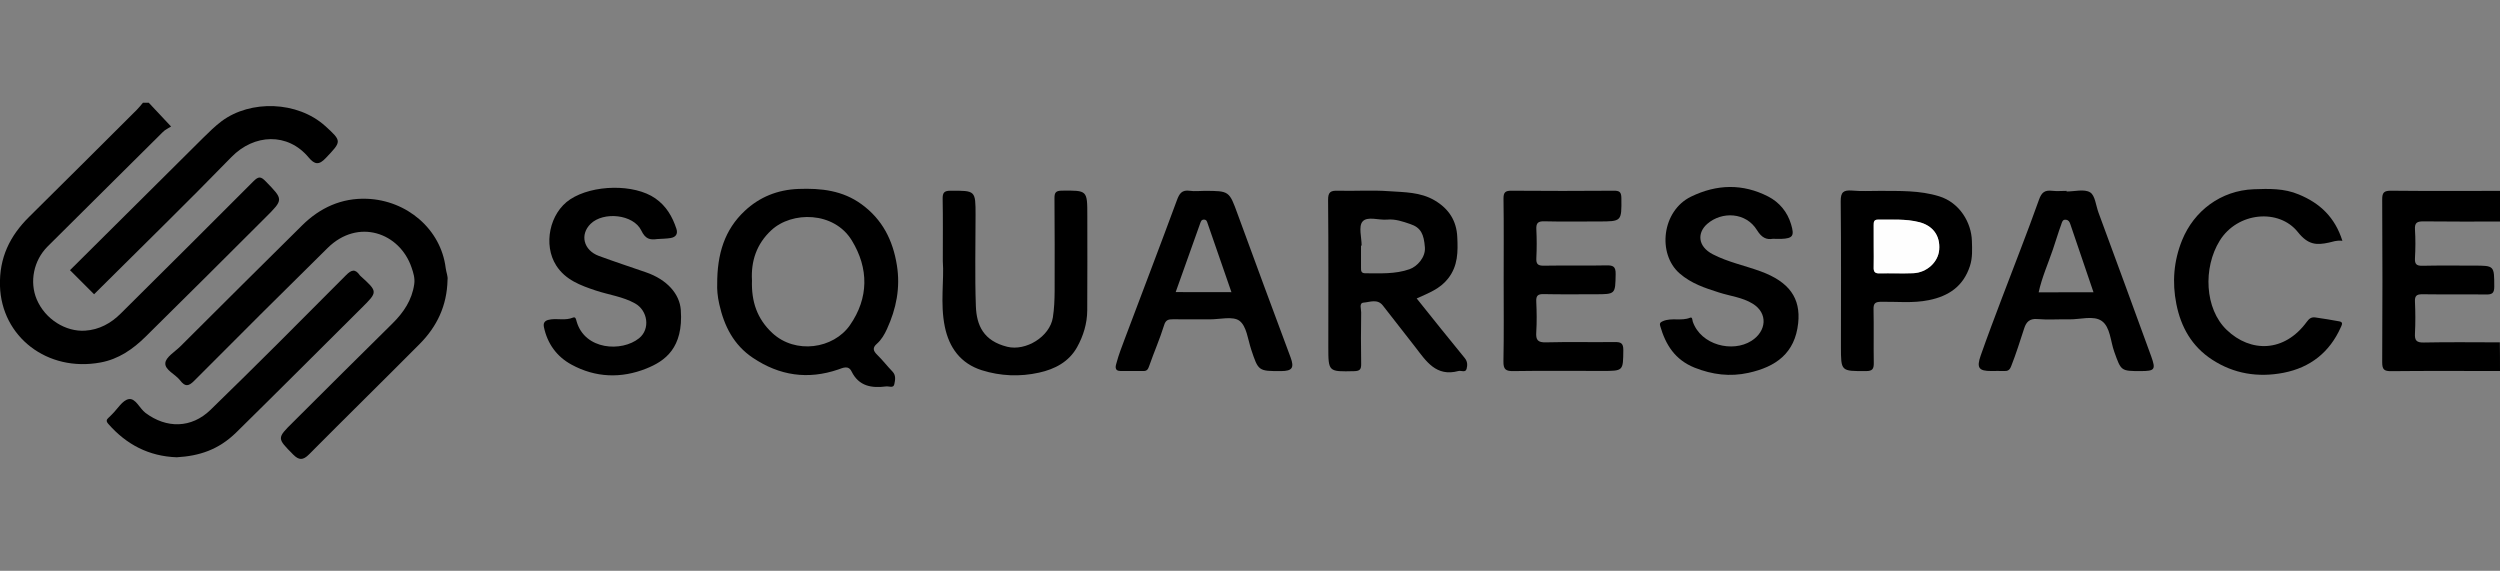
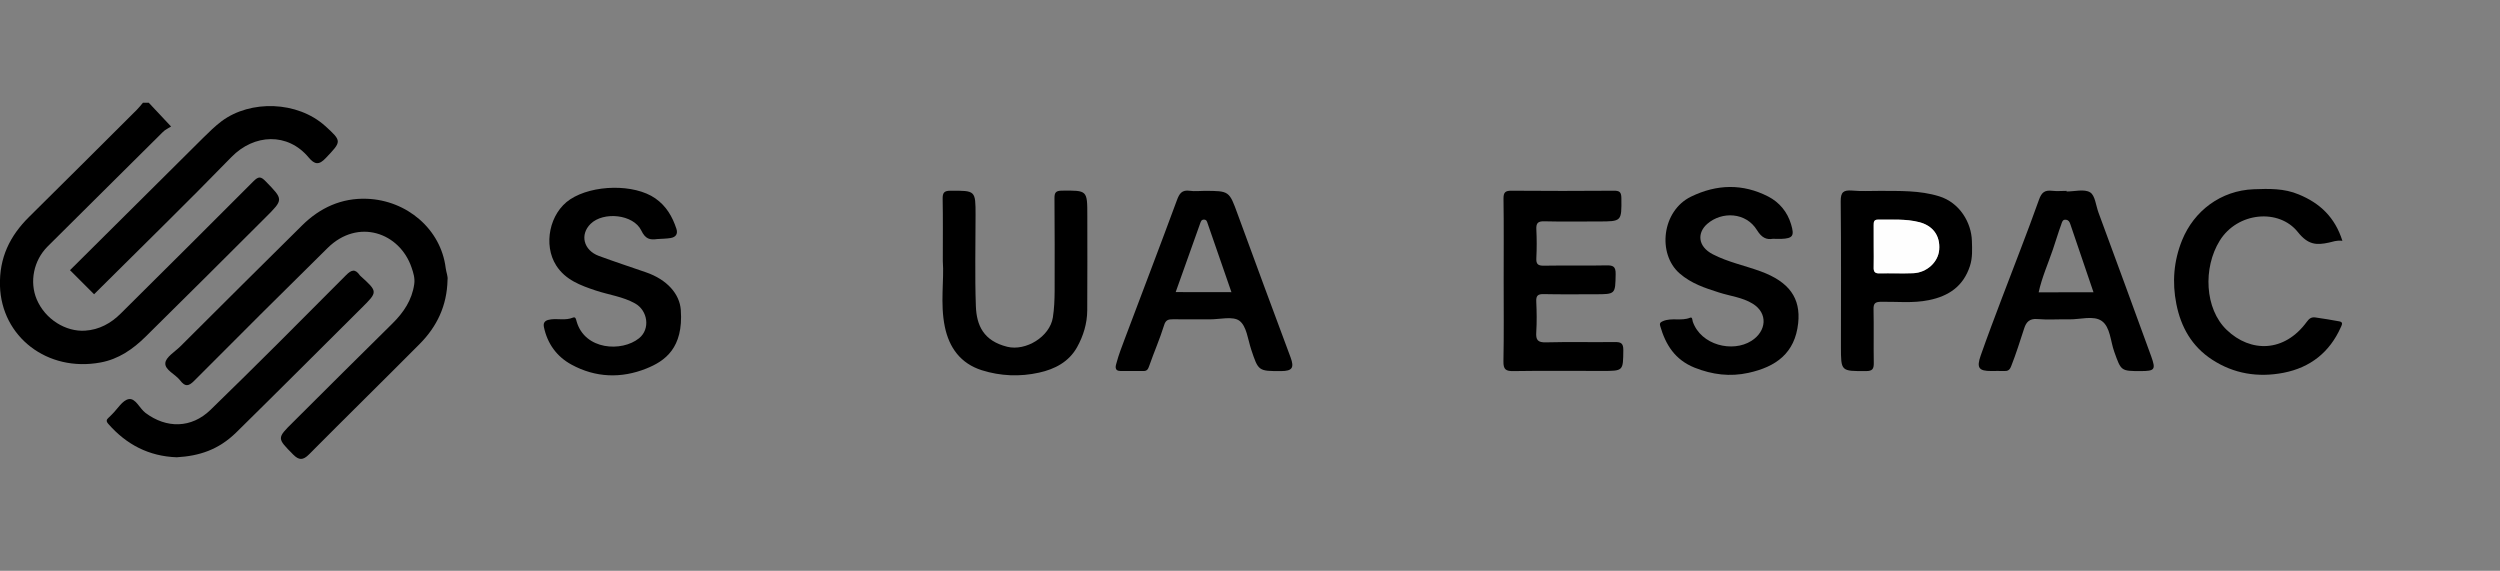
<svg xmlns="http://www.w3.org/2000/svg" width="219" height="50" viewBox="0 0 219 50" fill="none">
  <rect x="0" y="0" width="219" height="50" fill="#808080" stroke="none" />
  <g clip-path="url(#clip0_2_4)">
    <path d="M13.031 9C13.621 9.631 14.211 10.262 14.985 11.083C14.754 11.232 14.469 11.354 14.266 11.564C10.894 14.902 7.536 18.24 4.177 21.585C2.936 22.82 2.576 24.699 3.214 26.218C3.96 27.989 5.785 29.081 7.461 28.966C8.689 28.885 9.72 28.322 10.582 27.46C14.462 23.6 18.35 19.753 22.203 15.879C22.651 15.431 22.854 15.452 23.275 15.886C24.829 17.487 24.849 17.467 23.262 19.047C19.768 22.535 16.28 26.022 12.759 29.488C11.654 30.581 10.392 31.463 8.804 31.754C4.137 32.616 0.127 29.495 -0.002 25.038C-0.069 22.575 0.86 20.669 2.549 19C5.704 15.886 8.838 12.752 11.979 9.624C12.176 9.427 12.346 9.21 12.522 9C12.692 9 12.861 9 13.031 9Z" fill="black" />
-     <path d="M219 32.501C215.825 32.501 212.65 32.48 209.475 32.514C208.844 32.521 208.681 32.365 208.681 31.734C208.708 26.985 208.708 22.236 208.681 17.487C208.674 16.856 208.844 16.7 209.475 16.707C212.65 16.741 215.825 16.721 219 16.721C219 17.616 219 18.512 219 19.407C216.775 19.407 214.556 19.421 212.331 19.393C211.782 19.387 211.51 19.468 211.551 20.106C211.605 20.94 211.598 21.782 211.551 22.623C211.524 23.138 211.687 23.294 212.209 23.281C213.702 23.247 215.187 23.267 216.68 23.267C218.518 23.267 218.491 23.267 218.498 25.113C218.498 25.682 218.308 25.805 217.779 25.798C215.92 25.771 214.068 25.805 212.209 25.777C211.687 25.771 211.524 25.92 211.551 26.436C211.592 27.358 211.598 28.281 211.551 29.203C211.517 29.814 211.673 30.017 212.324 30.004C214.543 29.956 216.768 29.99 218.986 29.99C219 30.825 219 31.666 219 32.501Z" fill="black" />
    <path d="M39.204 24.515C39.157 26.782 38.275 28.606 36.769 30.126C33.546 33.369 30.283 36.571 27.061 39.814C26.545 40.33 26.186 40.33 25.677 39.814C24.265 38.383 24.245 38.396 25.649 37.005C28.553 34.115 31.45 31.218 34.367 28.349C35.358 27.372 36.09 26.286 36.287 24.889C36.362 24.38 36.213 23.898 36.056 23.444C35.019 20.377 31.369 19.088 28.702 21.72C24.788 25.581 20.887 29.454 17.013 33.355C16.504 33.871 16.206 33.878 15.785 33.328C15.365 32.779 14.428 32.412 14.483 31.802C14.523 31.286 15.317 30.818 15.792 30.35C19.347 26.809 22.902 23.261 26.477 19.733C28.031 18.199 29.917 17.331 32.135 17.413C35.643 17.541 38.628 20.079 39.042 23.478C39.089 23.851 39.252 24.217 39.204 24.515Z" fill="black" />
-     <path d="M62.827 24.916C62.813 22.229 63.485 20.119 65.236 18.478C66.538 17.256 68.119 16.619 69.944 16.551C71.925 16.476 73.811 16.68 75.473 17.894C77.298 19.224 78.214 21.035 78.567 23.233C78.885 25.214 78.512 27.046 77.698 28.823C77.481 29.298 77.216 29.76 76.816 30.113C76.416 30.459 76.484 30.73 76.837 31.076C77.311 31.537 77.719 32.073 78.18 32.548C78.505 32.887 78.417 33.294 78.343 33.654C78.268 34.034 77.874 33.817 77.624 33.851C76.362 34.013 75.242 33.844 74.598 32.541C74.32 31.971 73.831 32.229 73.438 32.365C70.765 33.281 68.282 32.908 65.955 31.347C64.272 30.221 63.438 28.566 63.01 26.653C62.847 25.961 62.807 25.275 62.827 24.916ZM65.873 24.563C65.812 26.408 66.314 27.921 67.651 29.169C69.679 31.055 73.01 30.56 74.455 28.484C76.111 26.103 76.111 23.505 74.618 21.062C73.058 18.505 69.36 18.491 67.562 20.174C66.26 21.381 65.778 22.901 65.873 24.563Z" fill="black" />
-     <path d="M124.102 26.144C125.534 27.928 126.904 29.658 128.308 31.361C128.566 31.673 128.553 31.998 128.478 32.297C128.383 32.684 128.003 32.433 127.759 32.501C125.805 33.03 124.93 31.639 123.973 30.397C123.03 29.176 122.081 27.962 121.131 26.754C120.656 26.157 119.998 26.469 119.448 26.51C119.034 26.544 119.245 27.066 119.238 27.365C119.218 28.878 119.211 30.384 119.238 31.897C119.245 32.372 119.102 32.501 118.627 32.514C116.361 32.568 116.361 32.582 116.361 30.363C116.361 26.083 116.382 21.802 116.341 17.521C116.334 16.836 116.551 16.686 117.189 16.707C118.682 16.748 120.174 16.639 121.66 16.748C123.017 16.843 124.421 16.815 125.676 17.555C126.931 18.294 127.596 19.353 127.657 20.764C127.718 22.032 127.732 23.274 126.857 24.393C126.151 25.302 125.167 25.662 124.102 26.144ZM119.279 21.517C119.258 21.517 119.245 21.517 119.224 21.517C119.224 22.161 119.224 22.799 119.224 23.444C119.224 23.708 119.218 23.939 119.604 23.939C120.907 23.939 122.223 24.027 123.485 23.579C124.136 23.349 124.889 22.548 124.821 21.673C124.733 20.526 124.482 19.936 123.532 19.624C122.888 19.407 122.23 19.169 121.517 19.237C120.771 19.305 119.774 18.912 119.353 19.414C118.994 19.841 119.279 20.798 119.279 21.517Z" fill="black" />
    <path d="M105.5 16.72C107.698 16.72 107.678 16.727 108.424 18.776C109.95 22.962 111.504 27.134 113.057 31.313C113.39 32.216 113.2 32.501 112.237 32.507C110.228 32.514 110.235 32.507 109.604 30.614C109.313 29.739 109.204 28.573 108.58 28.104C108.003 27.67 106.85 27.982 105.954 27.976C104.882 27.969 103.817 27.982 102.745 27.969C102.352 27.969 102.115 28.016 101.972 28.498C101.599 29.699 101.09 30.852 100.676 32.039C100.581 32.311 100.5 32.501 100.188 32.501C99.509 32.501 98.838 32.507 98.159 32.501C97.562 32.494 97.746 32.005 97.813 31.768C98.003 31.055 98.275 30.37 98.532 29.678C100.052 25.635 101.599 21.605 103.091 17.555C103.315 16.944 103.539 16.612 104.238 16.714C104.645 16.775 105.079 16.72 105.5 16.72ZM107.874 25.594C107.176 23.559 106.484 21.564 105.785 19.563C105.737 19.427 105.703 19.237 105.466 19.237C105.228 19.237 105.195 19.421 105.14 19.556C104.421 21.551 103.716 23.545 102.99 25.587C104.645 25.594 106.212 25.594 107.874 25.594Z" fill="black" />
    <path d="M181.035 16.775C181.734 16.775 182.582 16.537 183.091 16.849C183.532 17.114 183.6 18.003 183.824 18.613C185.371 22.82 186.924 27.019 188.451 31.232C188.864 32.385 188.749 32.501 187.542 32.507C185.784 32.507 185.812 32.501 185.208 30.811C184.875 29.889 184.862 28.647 184.115 28.118C183.39 27.609 182.216 27.996 181.239 27.976C180.31 27.955 179.38 28.03 178.457 27.948C177.779 27.894 177.494 28.227 177.324 28.749C176.958 29.861 176.612 30.988 176.178 32.08C176.029 32.46 175.852 32.514 175.527 32.501C175.16 32.487 174.794 32.501 174.428 32.501C173.349 32.501 173.132 32.229 173.505 31.157C174.102 29.454 174.74 27.772 175.377 26.09C176.456 23.227 177.589 20.384 178.613 17.501C178.844 16.849 179.122 16.639 179.767 16.714C180.181 16.761 180.608 16.721 181.029 16.721C181.035 16.741 181.035 16.761 181.035 16.775ZM183.39 25.601C182.691 23.559 182.019 21.598 181.361 19.638C181.293 19.434 181.212 19.285 180.988 19.251C180.662 19.197 180.628 19.495 180.561 19.672C180.296 20.391 180.086 21.123 179.835 21.849C179.414 23.091 178.871 24.298 178.586 25.608C180.201 25.601 181.741 25.601 183.39 25.601Z" fill="black" />
    <path d="M155.296 20.92C154.76 21.008 154.34 20.852 153.912 20.16C152.949 18.586 150.839 18.498 149.557 19.61C148.681 20.37 148.681 21.571 150.045 22.277C151.368 22.962 152.84 23.26 154.231 23.769C156.748 24.692 157.752 26.123 157.521 28.308C157.236 30.947 155.574 32.134 153.159 32.663C151.558 33.016 150.004 32.826 148.451 32.209C146.728 31.517 145.907 30.201 145.432 28.552C145.371 28.342 145.425 28.233 145.676 28.131C146.443 27.806 147.284 28.145 148.051 27.833C148.268 27.745 148.241 28.037 148.288 28.179C149.007 30.241 151.775 30.906 153.424 29.861C154.76 29.014 154.889 27.433 153.539 26.605C152.643 26.049 151.572 25.94 150.581 25.621C149.353 25.228 148.152 24.841 147.128 23.946C145.167 22.229 145.581 18.464 148.139 17.223C150.391 16.13 152.664 16.069 154.896 17.216C155.866 17.718 156.572 18.552 156.897 19.645C157.202 20.655 157.067 20.886 156.029 20.927C155.832 20.927 155.635 20.92 155.296 20.92Z" fill="black" />
    <path d="M57.583 20.94C56.925 21.035 56.538 20.94 56.178 20.194C55.493 18.769 52.861 18.505 51.735 19.61C50.778 20.553 51.117 21.924 52.461 22.419C53.824 22.921 55.202 23.376 56.579 23.851C58.451 24.495 59.537 25.757 59.639 27.155C59.876 30.492 58.248 31.632 56.62 32.283C54.421 33.165 52.169 33.091 50.059 31.938C48.763 31.232 47.949 30.099 47.644 28.64C47.542 28.138 47.902 28.023 48.275 27.976C48.906 27.901 49.55 28.084 50.181 27.826C50.432 27.724 50.453 27.962 50.514 28.165C51.233 30.669 54.469 30.852 55.982 29.631C56.986 28.823 56.748 27.202 55.629 26.578C54.557 25.981 53.343 25.832 52.196 25.452C50.853 25.004 49.53 24.522 48.723 23.254C47.569 21.449 48.132 18.661 49.951 17.46C51.925 16.164 55.561 16.09 57.407 17.378C58.37 18.05 58.899 18.973 59.252 20.038C59.401 20.486 59.204 20.777 58.743 20.852C58.37 20.913 57.976 20.913 57.583 20.94Z" fill="black" />
    <path d="M131.721 24.617C131.721 22.209 131.741 19.807 131.707 17.399C131.701 16.836 131.877 16.7 132.42 16.707C135.398 16.734 138.383 16.727 141.361 16.707C141.87 16.7 142.026 16.822 142.033 17.351C142.053 19.4 142.074 19.4 139.998 19.4C138.424 19.4 136.85 19.427 135.276 19.387C134.713 19.373 134.557 19.556 134.584 20.092C134.625 20.927 134.625 21.768 134.584 22.609C134.557 23.118 134.706 23.281 135.235 23.274C137.06 23.24 138.892 23.288 140.717 23.247C141.314 23.233 141.544 23.349 141.531 24.014C141.497 25.777 141.531 25.777 139.713 25.777C138.22 25.777 136.728 25.798 135.242 25.764C134.726 25.75 134.55 25.893 134.577 26.415C134.618 27.311 134.631 28.206 134.577 29.102C134.53 29.78 134.706 30.011 135.432 29.99C137.426 29.936 139.428 29.99 141.422 29.963C141.972 29.956 142.209 30.038 142.203 30.676C142.182 32.494 142.216 32.494 140.357 32.494C137.772 32.494 135.181 32.467 132.596 32.507C131.918 32.521 131.687 32.378 131.701 31.652C131.748 29.319 131.721 26.965 131.721 24.617Z" fill="black" />
    <path d="M82.59 22.881C82.59 20.771 82.61 19.095 82.576 17.419C82.569 16.89 82.698 16.707 83.268 16.707C85.459 16.7 85.459 16.68 85.459 18.851C85.459 21.503 85.391 24.163 85.486 26.815C85.547 28.511 86.158 29.861 88.234 30.377C89.849 30.777 91.959 29.509 92.23 27.813C92.352 27.039 92.379 26.273 92.386 25.499C92.386 22.785 92.4 20.079 92.372 17.365C92.366 16.856 92.501 16.707 93.024 16.7C95.249 16.68 95.249 16.659 95.249 18.891C95.249 21.659 95.263 24.427 95.242 27.195C95.235 28.335 94.903 29.421 94.353 30.411C93.634 31.7 92.406 32.338 91.022 32.643C89.347 33.016 87.644 32.948 86.009 32.433C84.15 31.843 83.146 30.459 82.766 28.62C82.345 26.578 82.718 24.509 82.59 22.881Z" fill="black" />
    <path d="M205.194 21.096C204.692 21.028 204.36 21.178 204.007 21.252C202.915 21.49 202.182 21.449 201.293 20.33C199.638 18.247 196.008 18.566 194.448 21.083C192.976 23.457 193.125 27.053 195.065 28.905C197.148 30.899 200.106 30.886 202.073 28.193C202.29 27.894 202.487 27.765 202.813 27.806C203.518 27.908 204.231 28.023 204.93 28.152C205.289 28.22 205.147 28.457 205.058 28.661C204.081 30.859 202.379 32.202 200.031 32.657C197.806 33.084 195.689 32.752 193.769 31.497C192.006 30.343 191.049 28.654 190.649 26.632C190.269 24.726 190.418 22.853 191.151 21.042C192.189 18.484 194.536 16.686 197.433 16.578C198.756 16.53 200.086 16.49 201.368 17.032C203.233 17.799 204.543 19.034 205.194 21.096Z" fill="black" />
    <path d="M164.665 16.721C166.409 16.734 168.152 16.666 169.869 17.195C171.673 17.752 172.691 19.502 172.738 21.096C172.759 21.836 172.806 22.582 172.562 23.315C171.985 25.072 170.717 25.94 168.96 26.293C167.569 26.578 166.171 26.415 164.78 26.436C164.265 26.442 164.109 26.578 164.122 27.093C164.156 28.661 164.116 30.221 164.143 31.788C164.15 32.304 164.041 32.507 163.464 32.507C161.266 32.514 161.266 32.541 161.266 30.37C161.266 26.123 161.293 21.877 161.246 17.63C161.239 16.829 161.49 16.639 162.23 16.693C163.037 16.768 163.851 16.721 164.665 16.721ZM164.136 21.564C164.136 22.182 164.15 22.792 164.129 23.41C164.116 23.79 164.211 23.966 164.638 23.952C165.622 23.925 166.605 23.973 167.582 23.939C168.783 23.891 169.78 22.969 169.869 21.883C169.97 20.669 169.326 19.767 168.098 19.461C166.924 19.17 165.717 19.258 164.523 19.244C164.15 19.237 164.122 19.448 164.129 19.726C164.136 20.33 164.136 20.947 164.136 21.564Z" fill="black" />
    <path d="M15.48 40.058C13.044 39.97 11.077 38.946 9.489 37.134C9.286 36.904 9.313 36.761 9.517 36.585C9.625 36.496 9.713 36.388 9.815 36.293C10.297 35.825 10.724 35.065 11.274 34.963C11.877 34.855 12.223 35.777 12.746 36.171C14.584 37.548 16.769 37.528 18.438 35.906C22.441 32.019 26.369 28.07 30.303 24.115C30.792 23.62 31.118 23.532 31.525 24.122C31.538 24.142 31.565 24.163 31.586 24.183C33.105 25.56 33.105 25.56 31.667 26.985C28.01 30.621 24.367 34.271 20.69 37.887C19.143 39.4 17.461 39.943 15.48 40.058Z" fill="black" />
    <path d="M8.241 25.777C7.508 25.045 6.83 24.366 6.131 23.668C10.019 19.8 13.913 15.934 17.807 12.066C18.323 11.558 18.831 11.056 19.415 10.615C21.952 8.729 26.057 8.851 28.485 11.035C29.978 12.385 29.917 12.385 28.553 13.83C27.943 14.482 27.569 14.427 27.034 13.79C25.202 11.592 22.257 11.727 20.276 13.756C16.328 17.813 12.271 21.761 8.241 25.777Z" fill="black" />
    <path d="M164.136 21.564C164.136 20.947 164.143 20.336 164.136 19.719C164.136 19.441 164.156 19.231 164.529 19.237C165.723 19.251 166.931 19.156 168.105 19.454C169.333 19.76 169.977 20.662 169.875 21.877C169.787 22.962 168.79 23.885 167.589 23.932C166.605 23.973 165.622 23.925 164.645 23.946C164.217 23.959 164.122 23.776 164.136 23.403C164.15 22.792 164.136 22.175 164.136 21.564Z" fill="#FEFEFE" />
  </g>
  <defs>
    <clipPath id="clip0_2_4">
      <rect width="219" height="50" fill="white" />
    </clipPath>
  </defs>
</svg>